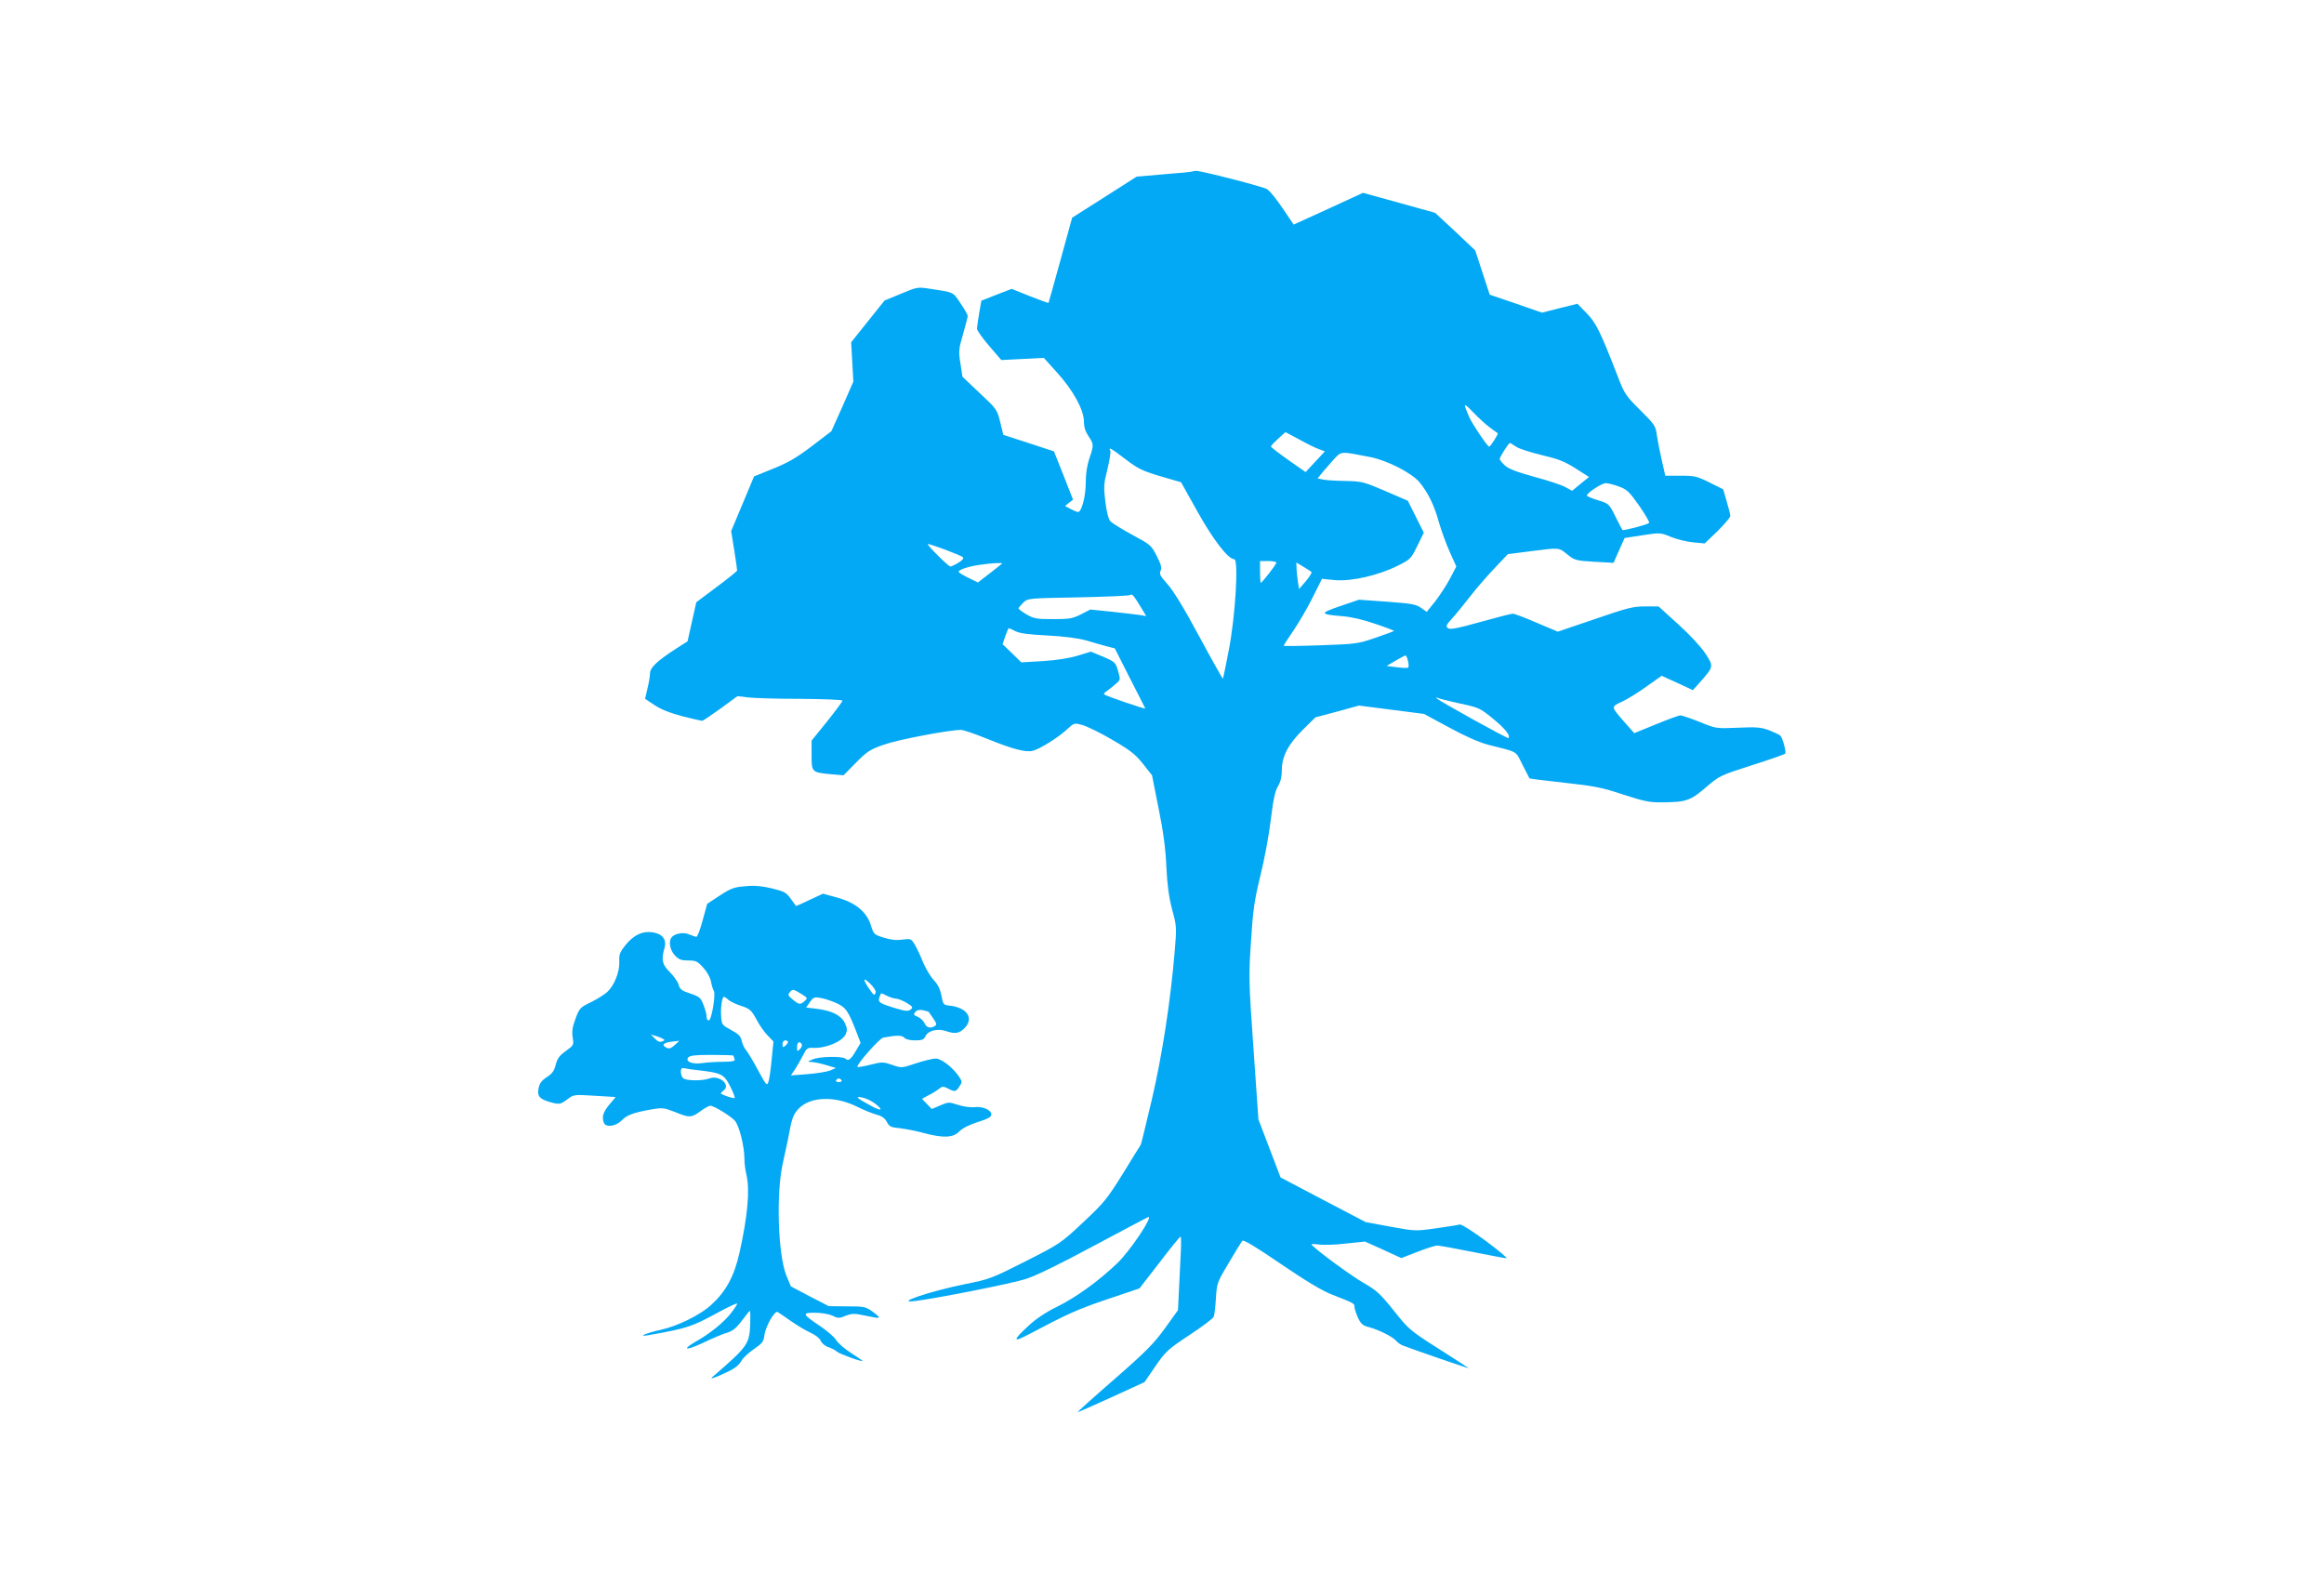
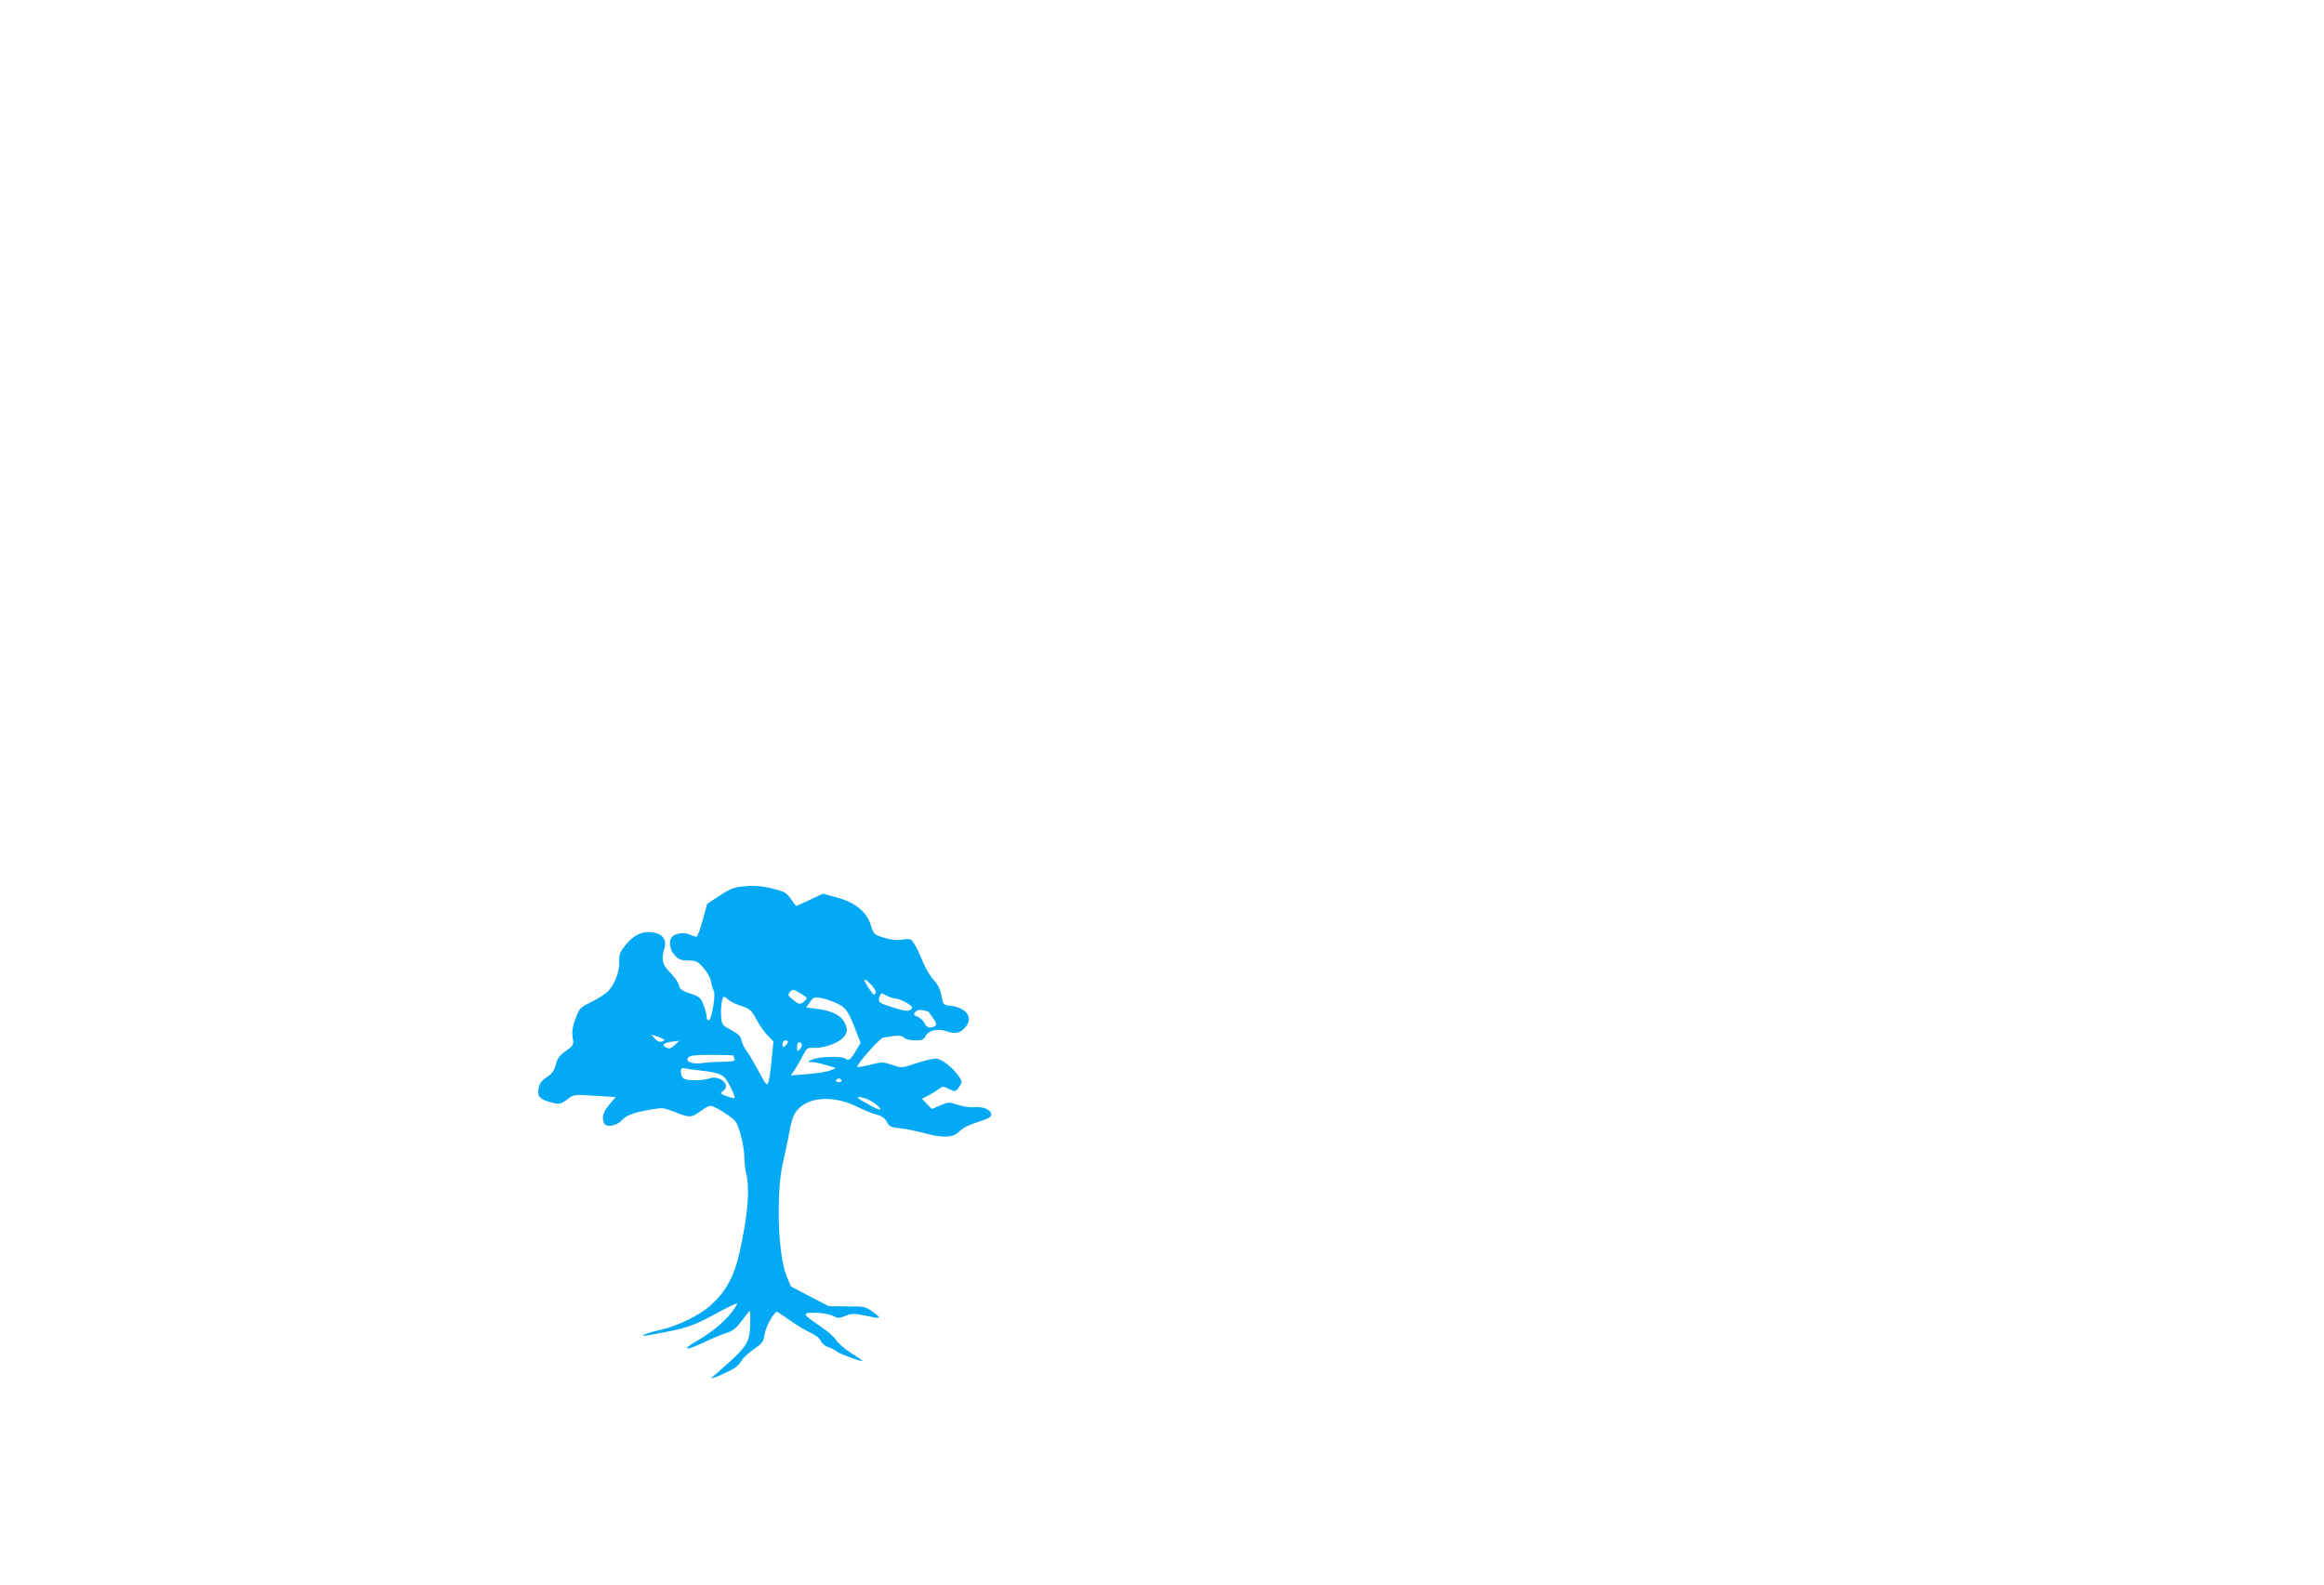
<svg xmlns="http://www.w3.org/2000/svg" version="1.0" width="1280pt" height="873pt" viewBox="0 0 1280 873" preserveAspectRatio="xMidYMid meet">
  <g transform="translate(0,873) scale(0.1,-0.1)" fill="#03a9f4" stroke="none">
-     <path d="M6565 7785 c-5 -2 -76 -9 -157 -15 l-148 -13 -177 -113 -178 -113 -64 -233 c-35 -128 -65 -234 -66 -236 -1 -2 -48 15 -103 37 l-100 40 -83 -32 -84 -33 -12 -69 c-6 -39 -12 -77 -12 -85 -1 -8 29 -51 66 -94 l68 -79 117 6 117 6 74 -82 c88 -97 147 -205 147 -269 0 -30 8 -55 25 -80 30 -45 30 -49 5 -123 -13 -38 -20 -84 -20 -134 0 -74 -23 -161 -42 -161 -5 0 -23 7 -40 16 l-32 17 22 18 22 17 -52 133 -53 133 -140 46 -139 45 -17 70 c-17 69 -19 72 -113 160 l-95 90 -11 72 c-11 67 -10 80 14 162 14 49 26 95 26 101 0 6 -18 38 -40 70 -43 64 -34 59 -171 80 -65 10 -69 9 -157 -28 l-90 -37 -92 -115 -92 -115 6 -109 6 -108 -60 -137 -61 -136 -106 -81 c-84 -64 -130 -91 -214 -125 l-106 -43 -63 -151 -63 -150 17 -105 c9 -58 16 -108 16 -112 0 -4 -51 -45 -113 -91 l-112 -84 -24 -107 -24 -108 -67 -43 c-99 -64 -140 -102 -140 -134 0 -14 -6 -52 -14 -83 l-13 -57 53 -35 c36 -24 85 -43 153 -61 55 -14 104 -25 108 -25 5 0 51 31 102 68 l93 68 57 -7 c31 -4 161 -8 289 -8 129 -1 232 -5 232 -10 0 -5 -38 -56 -85 -115 l-85 -105 0 -80 c0 -94 1 -95 105 -105 l71 -6 68 69 c61 62 78 73 155 100 76 27 358 81 424 81 13 0 77 -22 144 -49 140 -57 213 -76 251 -66 38 9 139 72 188 117 40 37 40 37 85 25 25 -7 100 -43 166 -82 101 -59 127 -80 169 -133 l49 -62 36 -181 c26 -128 39 -223 43 -323 5 -102 14 -167 32 -236 25 -92 25 -98 14 -230 -23 -273 -69 -573 -126 -816 -31 -132 -58 -243 -61 -249 -4 -5 -48 -77 -99 -160 -86 -138 -103 -159 -218 -267 -124 -116 -127 -118 -318 -215 -184 -93 -199 -99 -326 -124 -199 -40 -409 -111 -277 -94 125 16 532 97 606 121 53 17 187 82 369 180 157 84 293 156 303 160 34 13 -99 -187 -171 -255 -103 -98 -226 -187 -330 -238 -60 -29 -115 -66 -153 -101 -95 -87 -94 -100 3 -48 204 108 263 135 429 191 l175 59 110 142 c60 79 112 143 116 143 3 1 4 -34 2 -76 -2 -43 -7 -135 -10 -204 l-6 -125 -72 -100 c-60 -83 -104 -128 -277 -279 -114 -99 -205 -181 -204 -183 1 -1 85 36 186 82 l183 84 60 88 c57 82 68 92 187 171 70 46 130 91 134 101 4 9 9 55 12 102 5 83 7 88 71 195 36 61 69 115 74 121 6 8 70 -30 212 -127 141 -96 228 -148 282 -169 123 -48 124 -49 124 -67 0 -10 9 -37 19 -60 17 -35 26 -44 63 -53 54 -15 130 -53 148 -75 8 -10 26 -22 40 -27 63 -24 363 -128 359 -123 -3 2 -78 51 -166 107 -157 100 -164 106 -246 209 -75 94 -95 112 -168 154 -67 39 -239 164 -284 208 -6 6 7 7 37 3 26 -4 94 -2 151 5 l105 11 100 -45 100 -46 88 34 c49 19 98 35 110 35 11 0 99 -16 194 -35 95 -19 180 -35 187 -35 8 0 -43 43 -113 95 -73 54 -135 93 -144 91 -8 -3 -67 -12 -130 -21 -114 -16 -116 -16 -252 9 l-136 25 -235 123 -234 123 -61 160 -61 160 -27 388 c-26 369 -27 399 -14 590 11 173 18 225 51 360 22 87 48 227 58 311 14 113 24 161 40 186 14 24 21 52 21 88 0 76 35 143 117 224 l68 67 120 32 120 33 179 -23 179 -23 139 -75 c92 -50 163 -81 215 -95 167 -42 149 -31 189 -111 20 -40 37 -73 38 -74 1 -2 88 -12 192 -24 164 -18 207 -26 324 -65 113 -37 147 -44 210 -43 137 1 159 8 245 82 76 65 79 66 253 122 98 31 180 60 184 64 8 7 -13 86 -27 100 -6 5 -33 18 -61 29 -44 16 -69 19 -172 14 -120 -5 -121 -5 -211 32 -50 20 -98 36 -106 36 -8 0 -68 -22 -134 -49 l-120 -49 -54 61 c-76 88 -76 83 -10 114 32 16 93 53 136 85 l79 56 86 -39 86 -40 43 48 c72 82 72 83 25 155 -24 36 -87 104 -149 160 l-108 98 -75 0 c-67 0 -97 -8 -277 -70 l-203 -69 -116 49 c-64 28 -123 50 -132 50 -9 0 -90 -21 -180 -46 -129 -36 -167 -43 -178 -33 -12 10 -8 18 24 53 20 22 65 77 99 121 34 44 95 114 135 156 l73 77 125 16 c162 21 155 21 203 -18 40 -32 47 -34 148 -40 l106 -6 30 68 31 69 98 15 c97 15 99 15 157 -9 32 -13 87 -27 122 -30 l64 -6 71 68 c38 38 70 75 70 83 0 8 -9 45 -20 81 l-19 66 -76 38 c-69 34 -82 37 -159 37 l-84 0 -20 88 c-11 48 -23 110 -27 138 -6 47 -12 57 -91 135 -80 80 -87 89 -125 189 -96 247 -119 293 -171 346 l-50 51 -97 -24 -98 -25 -144 50 -144 49 -40 122 -40 122 -110 104 -111 103 -198 55 -199 55 -191 -88 -191 -87 -45 67 c-50 74 -77 109 -101 128 -15 12 -367 103 -392 101 -7 0 -16 -2 -22 -4z m1640 -1409 c22 -16 42 -31 44 -32 5 -4 -40 -74 -47 -74 -10 1 -94 126 -110 163 -35 81 -33 83 21 27 29 -30 70 -68 92 -84z m-940 -120 l32 -12 -53 -57 -53 -57 -96 67 c-52 37 -95 70 -95 74 0 4 18 23 40 43 l40 36 77 -41 c41 -23 90 -47 108 -53z m1085 14 c15 -11 78 -31 140 -46 93 -22 127 -35 188 -74 l74 -47 -47 -38 -46 -38 -37 20 c-20 12 -98 37 -172 57 -100 28 -142 44 -162 63 -16 15 -28 30 -28 35 0 11 49 88 56 88 3 0 18 -9 34 -20z m-2150 -70 c68 -52 92 -63 191 -93 l114 -33 91 -163 c88 -157 169 -261 202 -261 25 0 6 -316 -30 -500 -16 -85 -31 -156 -33 -158 -1 -1 -60 103 -130 233 -83 155 -144 254 -175 288 -39 44 -46 55 -38 73 8 16 3 35 -21 82 -30 59 -34 62 -134 116 -57 31 -111 64 -121 75 -11 12 -21 50 -28 108 -10 82 -9 99 12 181 12 50 19 96 15 101 -13 22 8 10 85 -49z m1345 13 c95 -18 231 -88 274 -140 46 -56 81 -127 105 -216 13 -45 40 -120 60 -165 l37 -82 -35 -67 c-20 -38 -57 -94 -82 -126 l-46 -57 -31 22 c-28 20 -53 24 -187 34 l-155 11 -103 -35 c-116 -40 -115 -45 13 -56 51 -4 117 -20 183 -43 57 -19 102 -37 100 -38 -2 -2 -48 -19 -103 -38 -97 -33 -106 -34 -302 -41 -112 -4 -203 -5 -203 -3 0 3 24 41 54 84 29 43 77 124 105 181 l52 104 72 -7 c91 -8 239 26 345 79 70 35 74 39 108 109 l36 73 -44 88 -44 88 -125 54 c-119 51 -128 53 -219 55 -52 1 -108 4 -124 8 l-29 6 28 35 c16 19 45 52 64 73 40 42 33 42 196 10z m1370 -162 c45 -16 57 -27 113 -106 34 -49 59 -92 55 -95 -10 -10 -142 -44 -147 -39 -2 2 -20 36 -39 75 -35 70 -36 70 -96 89 -34 10 -61 22 -61 26 0 14 84 69 104 68 12 0 44 -8 71 -18z m-3612 -390 c6 -6 -1 -16 -24 -30 -19 -12 -39 -21 -45 -21 -10 0 -124 113 -124 123 0 7 181 -60 193 -72z m1727 -30 c0 -9 -79 -111 -86 -111 -2 0 -4 27 -4 60 l0 60 45 0 c25 0 45 -4 45 -9z m-1511 -5 c-2 -2 -33 -27 -68 -54 l-65 -50 -53 26 c-29 14 -53 29 -53 33 0 11 53 29 115 38 67 10 131 13 124 7z m1704 -46 c4 -3 -10 -26 -30 -50 l-38 -44 -7 44 c-3 25 -7 58 -7 73 l-1 29 38 -23 c20 -12 40 -25 45 -29z m-934 -203 l24 -40 -37 6 c-21 3 -90 11 -154 18 l-117 12 -52 -27 c-46 -23 -64 -26 -153 -26 -91 0 -106 3 -146 26 -24 14 -44 29 -44 33 0 4 12 18 26 32 26 24 26 24 304 29 153 3 282 9 287 13 8 9 19 -5 62 -76z m-697 -123 c22 -12 75 -19 177 -24 96 -5 170 -15 216 -28 39 -12 89 -26 112 -32 l43 -11 82 -162 c46 -89 84 -165 86 -169 3 -6 -219 69 -227 78 -3 2 5 12 18 20 12 9 34 26 47 38 25 21 26 22 12 71 -14 47 -17 50 -82 78 l-68 28 -72 -22 c-45 -14 -114 -25 -191 -30 l-120 -7 -51 50 -52 50 15 44 c8 24 17 44 19 44 3 0 19 -7 36 -16z m2163 -165 c4 -17 4 -33 1 -36 -3 -3 -31 -2 -62 2 l-57 7 49 29 c27 16 52 29 56 29 3 0 9 -14 13 -31z m283 -233 c107 -23 113 -25 186 -85 65 -53 97 -93 84 -106 -4 -5 -379 203 -393 217 -7 8 -6 9 1 5 7 -4 62 -18 122 -31z" />
    <path d="M4105 3849 c-61 -5 -79 -11 -140 -51 l-70 -46 -25 -91 c-13 -50 -29 -91 -35 -91 -5 1 -23 7 -40 14 -31 14 -82 4 -97 -18 -17 -24 -7 -70 19 -98 22 -23 35 -28 74 -28 42 0 50 -4 82 -39 22 -24 39 -55 43 -78 4 -21 11 -43 15 -49 13 -16 -12 -164 -27 -164 -7 0 -12 8 -12 18 1 9 -6 38 -16 64 -17 44 -22 48 -74 66 -47 15 -57 23 -64 48 -4 16 -26 47 -48 69 -43 42 -49 69 -30 134 13 46 -11 78 -65 86 -55 9 -104 -14 -149 -69 -32 -40 -37 -52 -35 -93 2 -58 -29 -133 -68 -168 -16 -14 -56 -39 -89 -55 -58 -28 -63 -33 -84 -90 -17 -45 -21 -71 -16 -103 7 -42 6 -44 -37 -75 -35 -25 -47 -41 -56 -75 -8 -34 -19 -50 -50 -70 -29 -19 -40 -35 -45 -62 -8 -42 5 -58 64 -75 50 -14 57 -13 96 16 34 26 35 26 149 19 l116 -7 -36 -43 c-34 -42 -41 -67 -29 -99 10 -27 66 -20 98 13 29 30 64 43 165 61 59 10 68 9 127 -14 81 -33 92 -33 142 4 23 17 47 30 54 30 20 0 110 -55 135 -82 24 -26 53 -140 53 -211 0 -23 5 -62 11 -87 20 -83 7 -228 -38 -429 -29 -130 -74 -213 -156 -288 -60 -55 -183 -116 -277 -137 -79 -17 -135 -41 -70 -30 219 39 239 46 388 127 56 30 102 52 102 47 0 -5 -15 -28 -33 -51 -38 -50 -113 -111 -188 -154 -88 -50 -66 -57 33 -11 51 25 111 50 133 56 30 9 50 25 80 65 22 30 42 54 45 55 3 0 3 -35 2 -77 -5 -106 -15 -120 -207 -286 -15 -13 -4 -11 40 8 78 34 100 49 120 82 9 16 40 44 68 63 45 31 53 41 57 76 7 50 57 137 73 128 7 -4 40 -27 75 -51 34 -24 83 -53 108 -64 26 -12 49 -30 54 -43 5 -13 23 -29 41 -35 18 -6 40 -17 48 -25 15 -13 141 -59 141 -51 0 2 -28 21 -62 43 -35 22 -72 54 -83 72 -11 17 -50 51 -86 75 -101 68 -104 75 -31 75 36 0 76 -7 96 -16 31 -15 38 -16 73 -1 34 13 47 14 104 2 93 -20 98 -19 49 18 -43 31 -48 32 -145 32 l-100 1 -105 54 -104 55 -25 60 c-47 117 -57 462 -18 625 8 36 20 90 26 120 22 122 29 142 61 175 64 66 199 70 320 10 36 -18 85 -38 108 -44 30 -8 46 -20 57 -41 13 -25 22 -29 72 -34 32 -4 91 -15 130 -26 107 -29 163 -27 196 8 18 18 54 37 102 52 57 18 75 28 75 42 0 25 -48 46 -94 40 -22 -2 -60 3 -90 13 -49 16 -53 16 -97 -3 l-47 -20 -27 28 -27 28 33 18 c19 9 45 25 58 35 21 17 26 17 52 4 38 -20 44 -19 63 11 16 24 16 27 -1 53 -32 49 -98 101 -129 101 -16 0 -65 -12 -108 -26 -80 -27 -80 -27 -132 -9 -50 17 -56 17 -120 1 -36 -9 -69 -15 -71 -12 -10 9 120 156 141 161 73 14 104 14 116 0 8 -9 30 -15 60 -15 40 0 48 4 58 24 14 30 67 43 113 27 50 -17 73 -13 103 18 52 55 10 114 -89 123 -28 3 -31 7 -40 55 -7 36 -20 62 -42 85 -18 19 -44 63 -59 98 -14 36 -35 80 -46 98 -20 32 -22 33 -68 27 -34 -5 -65 -1 -103 11 -52 16 -55 18 -71 69 -23 74 -86 125 -187 152 l-76 21 -73 -34 c-40 -19 -74 -34 -75 -34 -1 0 -14 18 -29 39 -25 35 -35 41 -104 58 -56 13 -96 17 -147 12z m718 -585 c-7 -20 -9 -18 -38 23 -35 53 -31 63 9 24 19 -19 32 -40 29 -47z m-410 -8 c36 -22 36 -23 19 -39 -24 -22 -31 -21 -66 8 -25 20 -28 26 -17 39 17 20 18 20 64 -8z m473 -11 c16 -8 38 -15 49 -15 11 0 37 -11 58 -23 34 -21 37 -25 23 -37 -14 -10 -26 -10 -74 4 -105 32 -109 35 -96 70 7 19 5 19 40 1z m-874 -22 c10 -9 42 -24 70 -33 48 -16 56 -23 84 -74 16 -31 44 -71 62 -89 l32 -33 -10 -100 c-5 -55 -13 -111 -18 -124 -8 -22 -13 -16 -57 66 -26 49 -56 98 -65 109 -10 11 -21 35 -25 52 -5 26 -17 38 -58 60 -50 27 -52 30 -55 73 -4 48 5 110 15 110 4 0 15 -7 25 -17z m593 -17 c54 -24 67 -43 114 -165 l21 -55 -25 -42 c-29 -50 -43 -60 -58 -45 -15 15 -146 13 -182 -4 -30 -13 -30 -13 -4 -14 14 -1 50 -8 79 -17 l54 -16 -32 -14 c-18 -7 -74 -16 -124 -20 l-92 -7 23 34 c12 19 32 53 44 77 18 37 25 42 52 41 71 -5 164 34 183 75 9 21 9 33 -5 62 -20 42 -72 68 -156 78 l-57 7 21 30 c18 26 25 29 57 23 21 -3 60 -16 87 -28z m510 -49 c1 -1 12 -17 25 -36 19 -27 20 -35 9 -42 -25 -15 -46 -10 -57 16 -7 14 -24 30 -38 35 -22 9 -24 13 -13 26 9 11 22 14 43 10 16 -4 30 -7 31 -9z m-1465 -148 c13 -6 12 -9 -3 -15 -13 -5 -26 0 -40 16 l-22 22 25 -7 c14 -4 32 -11 40 -16z m67 -34 c-23 -21 -32 -23 -49 -14 -26 14 -13 26 32 32 19 2 37 4 40 5 3 1 -8 -10 -23 -23z m623 16 c0 -5 -7 -14 -15 -21 -13 -10 -15 -9 -15 9 0 12 6 21 15 21 8 0 15 -4 15 -9z m76 -12 c3 -6 -1 -18 -10 -27 -15 -15 -16 -14 -16 11 0 27 13 36 26 16z m-376 -63 c0 -2 2 -11 6 -19 4 -11 -8 -14 -63 -15 -37 0 -89 -3 -114 -7 -56 -8 -97 8 -78 31 9 11 39 14 130 14 66 0 119 -2 119 -4z m-190 -81 c123 -14 138 -22 171 -87 17 -33 28 -62 25 -65 -5 -5 -62 14 -75 24 -3 2 4 9 13 16 44 32 -22 88 -78 67 -37 -14 -129 -13 -144 2 -7 7 -12 22 -12 35 0 19 4 23 23 19 12 -3 47 -8 77 -11z m785 -55 c3 -5 -3 -10 -15 -10 -12 0 -18 5 -15 10 3 6 10 10 15 10 5 0 12 -4 15 -10z m183 -127 c52 -39 37 -46 -25 -11 -76 41 -87 52 -43 43 19 -4 50 -18 68 -32z" />
  </g>
</svg>